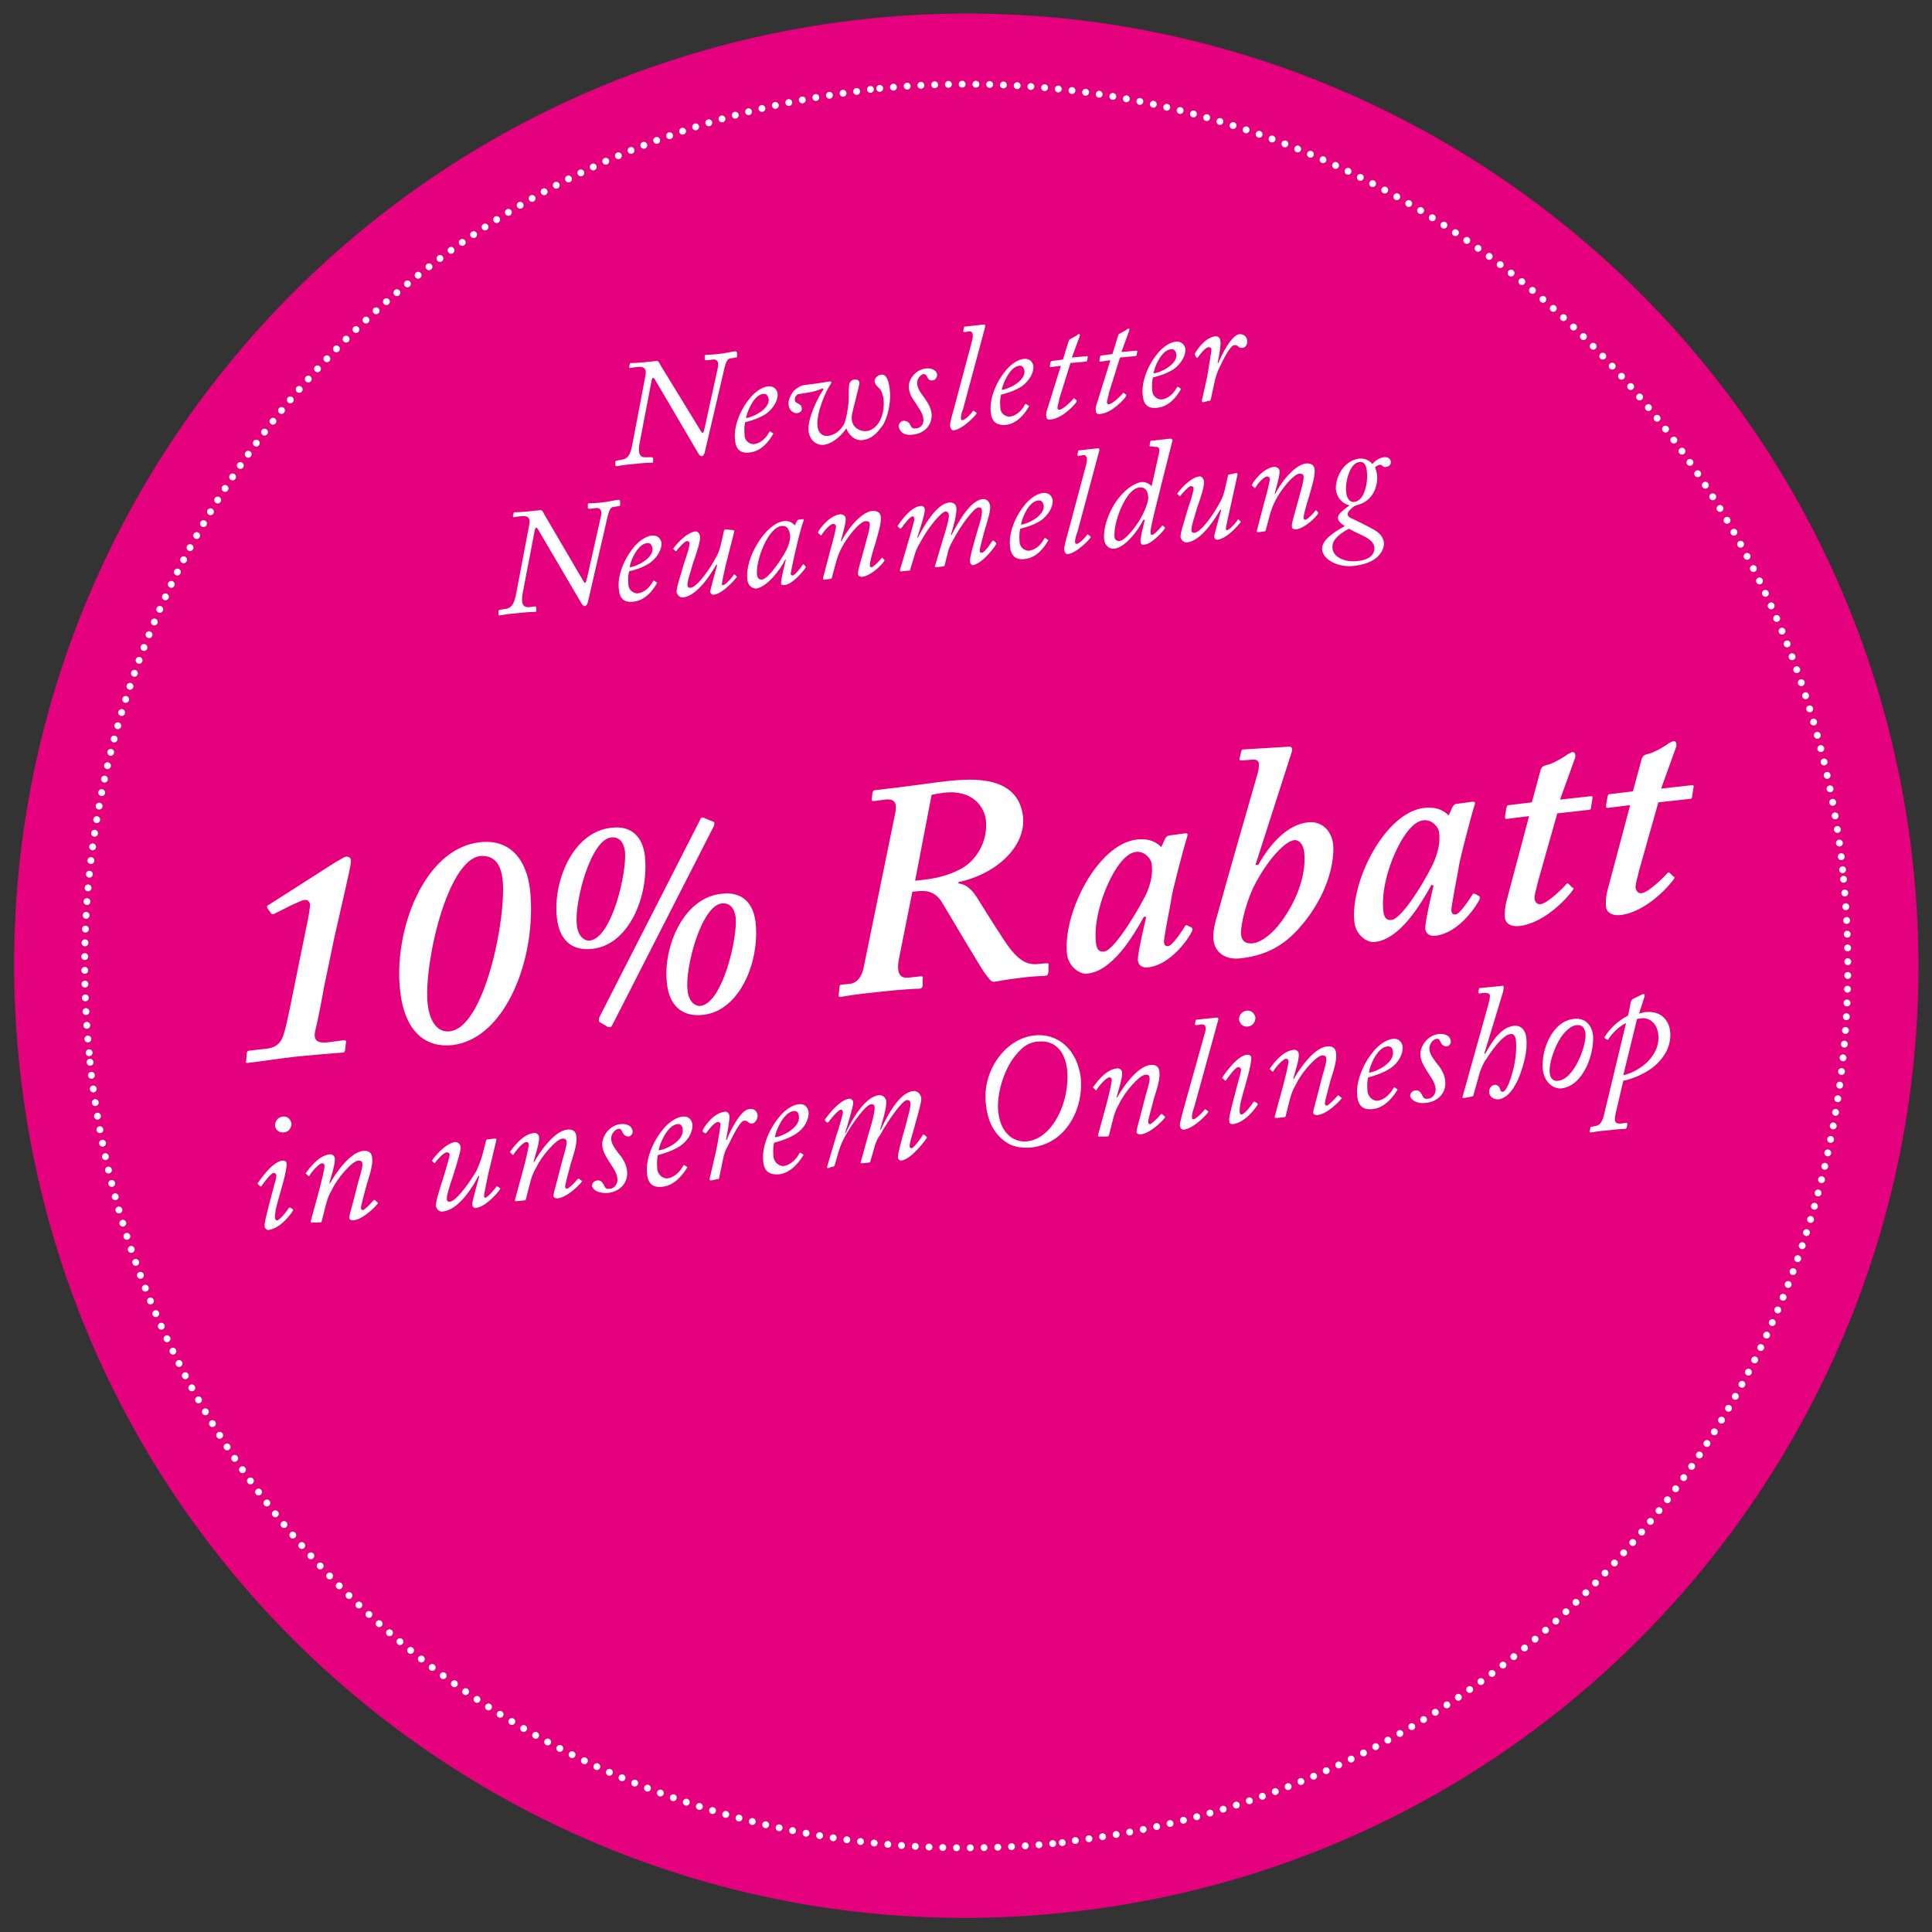
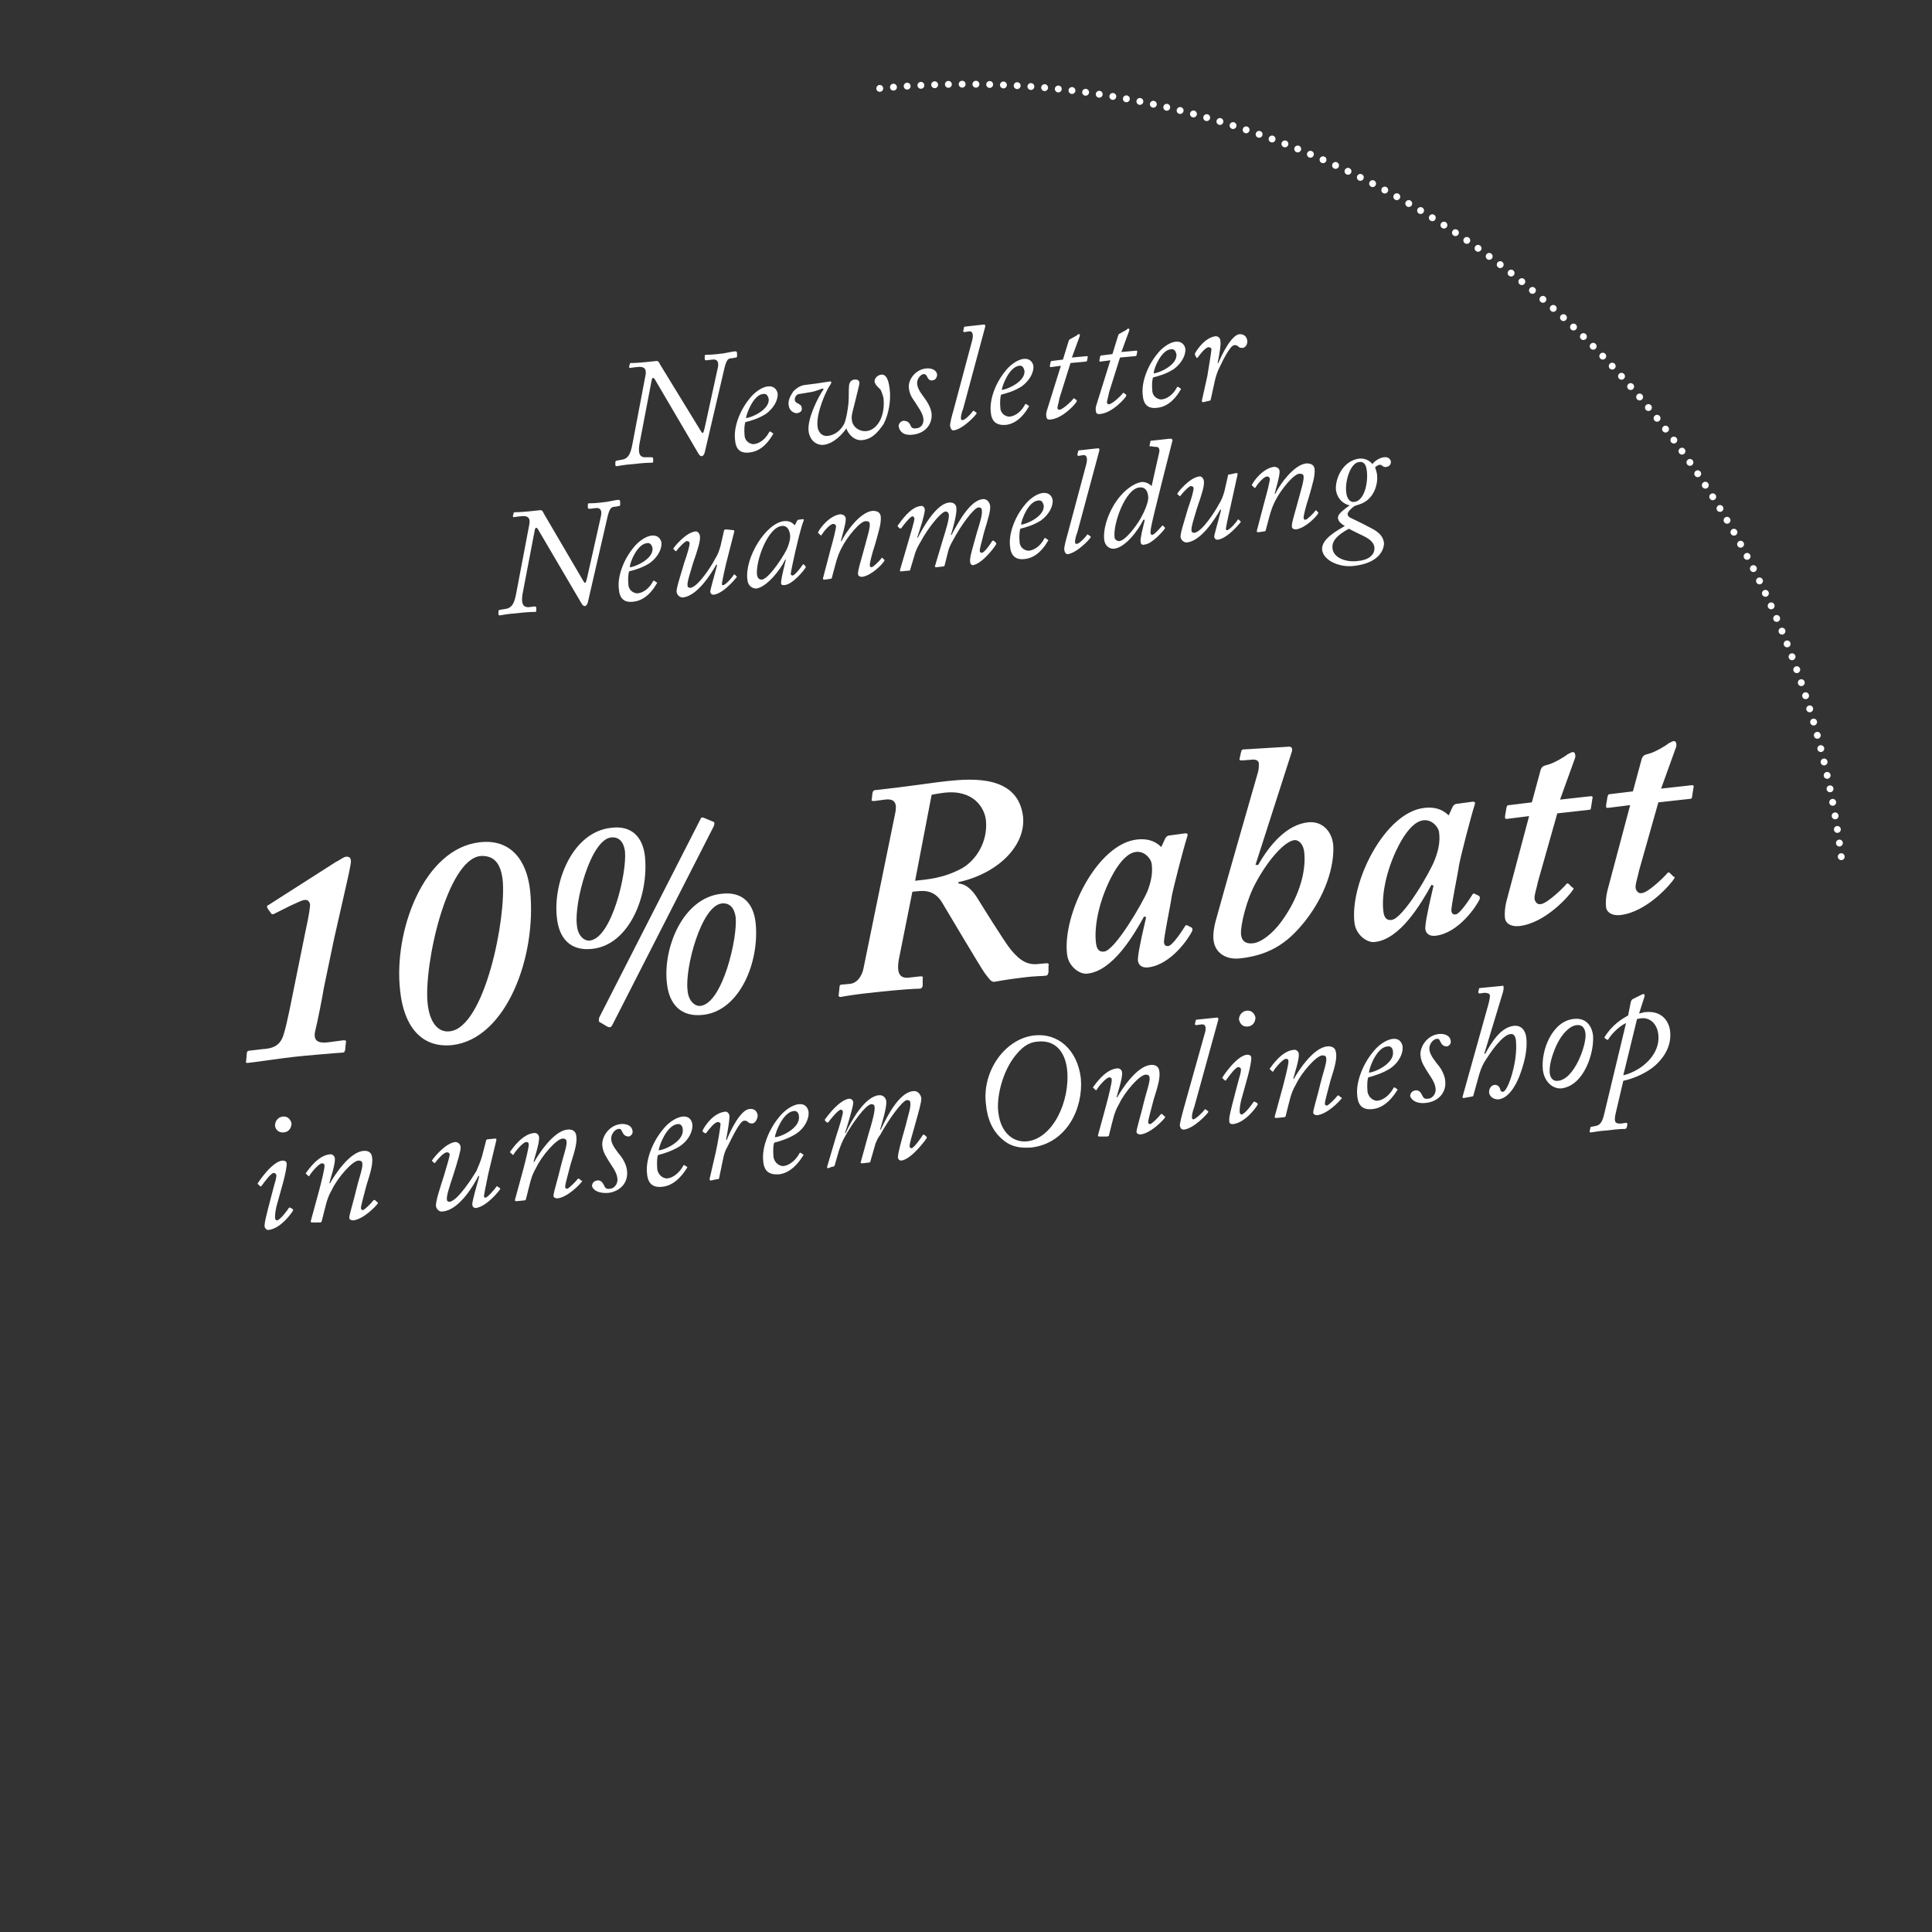
<svg xmlns="http://www.w3.org/2000/svg" version="1.1" id="Ebene_1" x="0px" y="0px" viewBox="0 0 281 281" style="enable-background:new 0 0 281 281;" xml:space="preserve">
  <rect x="0" y="0" width="281" height="281" fill="#333333" stroke="none" />
  <style type="text/css">
	.st0{fill:#E5007E;}
	.st1{fill:none;stroke:#FFFFFF;stroke-linecap:round;stroke-linejoin:round;stroke-dasharray:0,2.001;}
	.st2{fill:none;stroke:#FFFFFF;stroke-linecap:round;stroke-linejoin:round;}
	.st3{fill:#FFFFFF;}
</style>
  <g>
    <g>
-       <path class="st0" d="M155.6,278.1c76-8.3,130.9-76.7,122.6-152.7c-8.3-76-76.7-130.9-152.7-122.6C49.4,11.2-5.5,79.6,2.9,155.6    C11.2,231.6,79.6,286.5,155.6,278.1" />
-       <path class="st1" d="M156.4,267.7c69.1-8.6,118.7-70.9,111.7-140.2" />
      <path class="st1" d="M267.8,124.6C259.1,55.5,196.9,5.9,127.5,12.9" />
-       <path class="st1" d="M124.6,13.3C55.5,21.9,5.9,84.1,13,153.5" />
-       <path class="st1" d="M13.3,156.4c8.6,69.1,70.9,118.7,140.2,111.7" />
-       <path class="st2" d="M154.5,268L154.5,268 M13.1,154.5L13.1,154.5 M126.6,13L126.6,13 M268,126.5L268,126.5" />
      <path class="st3" d="M241.2,116.7l4.5-0.5c0.3,0,0.4-0.1,0.4-0.3l0.2-1.3c0.1-0.3,0-0.4-0.2-0.4l-4.5,0.5l2.2-6.1    c0.1-0.5-0.1-0.9-0.4-0.8c-0.2,0-0.4,0.2-0.7,0.3c-0.3,0.3-2,1.3-2.8,1.5c-0.8,0.2-0.9,0.3-1.1,0.7l-1.3,4.8l-3.3,0.4    c-0.3,0-0.3,0.1-0.4,0.4l-0.2,1.2c0,0.4,0,0.4,0.3,0.4l3.2-0.4l-3.3,12.4c-0.2,0.8-0.3,1.7-0.2,2.5c0.1,0.6,0.7,1.2,2,1.1    c3.9-0.4,7.4-4.5,7.9-5.3c0.1-0.2,0.1-0.3-0.1-0.3l-0.5-0.5c-0.2-0.2-0.3-0.1-0.4,0c-0.2,0.3-2.7,2.8-3.7,2.9    c-0.5,0.1-0.8-0.3-0.9-0.7c-0.1-0.5,0.3-1.6,0.5-2.6L241.2,116.7z M226.5,118.3l4.5-0.5c0.3,0,0.4-0.1,0.4-0.3l0.2-1.3    c0.1-0.3,0-0.4-0.2-0.4l-4.5,0.5l2.2-6.1c0.1-0.5-0.1-0.9-0.4-0.8c-0.2,0-0.4,0.2-0.7,0.3c-0.3,0.3-2,1.3-2.8,1.5    c-0.8,0.2-0.9,0.3-1.1,0.7l-1.3,4.8l-3.3,0.4c-0.3,0-0.3,0.1-0.4,0.4l-0.2,1.2c0,0.4,0,0.4,0.3,0.4l3.2-0.4l-3.3,12.4    c-0.2,0.8-0.3,1.7-0.2,2.5c0.1,0.6,0.7,1.2,2,1.1c3.9-0.4,7.4-4.5,7.9-5.3c0.1-0.2,0.1-0.3-0.1-0.3l-0.5-0.5    c-0.2-0.2-0.3-0.1-0.4,0c-0.2,0.3-2.7,2.8-3.7,2.9c-0.5,0.1-0.8-0.3-0.9-0.7c-0.1-0.5,0.3-1.6,0.5-2.6L226.5,118.3z M202.4,133.8    c-0.7,0.1-1.1-0.3-1.2-1.3c-0.3-2.4,0.5-6.5,2.6-10.2c1-1.7,2.1-2.9,3.3-3c1.2-0.1,2.1,1,2.2,1.7c0.2,1.4-0.1,2.7-0.6,4    C208.1,126.7,204.1,133.6,202.4,133.8 M212,116.9c-0.3,0-0.5,0.1-0.7,0.4l-0.6,1.3c-0.6-0.6-1.6-1.3-3.5-1.1    c-5.8,0.6-10.9,10.9-10.2,16.7c0.2,1.8,1.9,3,3,2.8c3.6-0.4,6.6-5.4,8.2-8.3l0.3,0.1c-1.1,4.7-1.2,5.7-1.2,6.3    c0.1,0.7,0.6,1.1,1.5,1c3.4-0.4,6-4.4,6.4-5.3c0.1-0.3,0-0.4-0.1-0.5l-0.6-0.3c-0.2-0.1-0.3,0-0.4,0.2c-0.3,0.5-1.8,2.8-2.4,2.8    c-0.3,0-0.5,0-0.6-0.5c-0.1-0.5,1-5.7,1.1-6.6c0.2-1.2,1.7-7,2.3-8.9c0.1-0.3,0-0.4-0.3-0.4L212,116.9z M188.2,122.2    c0.7-0.1,1.4,0.6,1.5,1.8c0.3,3-0.9,6.7-3.3,10c-1.3,1.8-3,3.1-4.2,3.2c-1,0.1-1.6-0.3-1.7-1.3c-0.1-1.3,0.8-5.1,2.2-7.6    C184.6,124.8,186.9,122.4,188.2,122.2 M180.9,109c-0.3,0-0.3,0.1-0.4,0.4l-0.2,0.9c-0.1,0.3,0.1,0.3,0.4,0.3l1.3-0.1    c0.6-0.1,1.1,0.1,1.1,0.6c0,0.3,0,0.6-0.1,1.1c-2,7-4.1,14.2-6.2,21.8c-0.2,0.7-0.4,1.9-0.3,2.7c0.2,1.9,1.8,2.9,3.8,2.7    c4.9-0.5,7.4-2.8,9.5-5.4c3.6-4.6,4.3-9,4.1-11.2c-0.2-1.8-1.5-3.4-3.6-3.2c-3.1,0.3-5.6,3.2-7.3,6.2l-0.4,0l5.3-16.5    c0.1-0.4,0-0.7-0.4-0.7L180.9,109z M160.6,138.4c-0.7,0.1-1.1-0.3-1.2-1.3c-0.3-2.4,0.5-6.5,2.6-10.2c1-1.7,2.1-2.9,3.3-3    c1.2-0.1,2.1,1,2.2,1.7c0.2,1.4-0.1,2.7-0.6,4C166.2,131.3,162.2,138.2,160.6,138.4 M170.2,121.5c-0.3,0-0.5,0.1-0.7,0.4l-0.6,1.3    c-0.6-0.6-1.6-1.3-3.5-1.1c-5.8,0.6-10.9,10.9-10.2,16.7c0.2,1.8,1.9,3,3,2.8c3.6-0.4,6.6-5.4,8.2-8.3l0.3,0.1    c-1.1,4.7-1.2,5.7-1.2,6.3c0.1,0.7,0.6,1.1,1.5,1c3.4-0.4,6-4.4,6.4-5.3c0.1-0.3,0-0.4-0.1-0.5l-0.6-0.3c-0.2-0.1-0.3,0-0.4,0.2    c-0.3,0.5-1.8,2.8-2.4,2.8c-0.3,0-0.5,0-0.6-0.5c-0.1-0.5,1-5.7,1.1-6.6c0.2-1.2,1.7-7,2.3-8.9c0.1-0.3,0-0.4-0.3-0.4L170.2,121.5    z M135.5,115.6c0.5-0.1,1-0.2,1.8-0.3c4.3-0.5,5.9,2.2,6.1,4c0.3,3.1-1.4,5.8-3.5,7c-2.8,1.5-5.1,1.6-6.8,1.8L135.5,115.6z     M132.7,129.7c1.2-0.1,3.1-0.6,4.4,1.7c0.6,1,5.4,9.1,6.1,10.1c0.7,0.9,0.9,1.3,1.4,1.3c0.7-0.1,1.5-0.3,4-0.6    c2.3-0.3,3.1-0.2,3.5-0.3c0.3,0,0.3-0.2,0.4-0.5l0-0.9c0.1-0.3,0-0.4-0.3-0.4l-1.1,0.1c-1.6,0.2-2.7-0.4-4.1-2.1    c-0.9-1.1-4.5-6.9-4.8-7.4c-0.5-0.8-1.4-2.1-2.8-2.2l0-0.2c5.6-1.2,9.8-5.2,9.4-9.5c-0.7-6-7.2-5.6-11-5.2    c-1.2,0.1-5.7,0.8-10.3,1.3c-0.4,0-0.5,0.1-0.6,0.4l-0.1,0.9c-0.1,0.3,0,0.3,0.4,0.3l1.5-0.2c1.5-0.2,1.8,0.6,1.5,2l-4.6,22.5    c-0.2,1.1-0.9,2.2-2,2.3l-1.1,0.1c-0.3,0-0.4,0.1-0.4,0.4l-0.1,1c-0.1,0.3,0,0.4,0.3,0.4c0.5-0.1,2.2-0.4,5.2-0.7    c3.7-0.4,5.7-0.5,6.2-0.5c0.3,0,0.4-0.1,0.5-0.4l0-1.1c0.1-0.2,0-0.3-0.3-0.3l-1.8,0.2c-1.2,0.1-1.8-0.6-1.3-3L132.7,129.7z     M107,133.4c0.3,3-1.9,12.5-5.1,12.9c-0.9,0.1-1.8-0.8-1.9-2.3c-0.4-3.2,2-12.3,5-12.6C106.1,131.3,106.8,132,107,133.4     M109.9,134.2c-0.3-2.7-1.8-4.6-5-4.2c-5.6,0.6-8.5,7.9-7.9,13c0.3,3,2,5,5.3,4.6C107.6,147,110.5,139.9,109.9,134.2 M102.5,119    c0,0-0.2-0.1-0.3-0.1c-0.2,0-0.3,0.1-0.3,0.2l-14.7,28.8c-0.1,0.2-0.1,0.4-0.1,0.5c0,0.2,0.1,0.3,0.2,0.3l1,0.6    c0.2,0.1,0.3,0.1,0.4,0.1c0.2,0,0.3-0.2,0.4-0.4l14.7-28.8c0.1-0.2,0.1-0.4,0.1-0.5c0-0.1-0.1-0.2-0.2-0.2L102.5,119z M93.8,124.5    c-0.3-2.6-1.8-4.5-4.9-4.1c-5.7,0.6-8.5,8-7.9,13.1c0.3,2.9,1.9,4.9,5.2,4.5C91.5,137.4,94.4,130.3,93.8,124.5 M90.9,123.8    c0.3,3.1-1.9,12.6-5.1,13c-0.9,0.1-1.8-0.8-1.9-2.3c-0.4-3.2,2-12.4,5-12.7C90,121.7,90.7,122.4,90.9,123.8 M69.9,124.5    c1.9-0.1,2.9,1,3.2,3.4c0.6,5.5-2.6,21.6-7.7,22.1c-1.7,0.2-2.9-1.3-3.2-4C61.6,140.4,65,125,69.9,124.5 M69.8,122.5    c-8.2,0.9-12.6,13-11.6,21.6c0.5,4.9,2.9,8.4,7.6,7.9c7.8-0.9,12.3-12.8,11.3-22.5C76.6,125,74.2,122,69.8,122.5 M42.8,143.5    c-0.3,1.5-1.1,5.6-1.5,6.8c-0.5,1.9-1.7,2.2-3.2,2.3l-1.7,0.2c-0.3,0-0.5,0.1-0.5,0.4l-0.1,1.1c-0.1,0.2,0,0.3,0.2,0.3    c0.3,0,5.8-0.8,6.9-0.9c0.8-0.1,6.5-0.6,6.9-0.6c0.3,0,0.3-0.1,0.4-0.4l0.1-1c0.1-0.3,0-0.4-0.3-0.4l-2.3,0.3    c-1.7,0.2-2.2-0.4-1.8-1.9c0.2-0.7,1-4.7,1.2-6l1.5-7.2c0.8-3.6,2.3-10,2.3-10.3c0.1-0.5,0.2-0.9,0.1-1.2c0-0.2-0.2-0.4-0.6-0.4    c-0.4,0-0.8,0.4-1.6,0.8l-9.7,6.2c-0.3,0.1-0.3,0.3-0.2,0.5l0.5,0.7c0.1,0.2,0.3,0.2,0.5,0.1l2.4-1.2c1.1-0.5,1.7-0.8,2-0.8    c0.5-0.1,0.7,0.3,0.8,0.6c0,0.4-0.1,1.4-0.7,4.1L42.8,143.5z" />
      <path class="st3" d="M238.1,148.2c0.2,0,0.4-0.1,0.7-0.1c1-0.1,2.2,0.6,2.4,2.4c0.3,2.8-2.3,5.2-5.1,5.9L238.1,148.2z     M236.8,147.7c-1.7,0.9-2.7,2-3.4,3.1c-0.1,0.1,0,0.1,0,0.2l0.3,0.2c0.1,0,0.1,0.1,0.2,0c0.4-0.7,1.5-1.9,2.6-2.4l-3.1,12.9    c-0.3,1.4-0.6,2-1.5,2.1l-0.5,0.1c-0.1,0-0.1,0.1-0.1,0.2l-0.1,0.5c0,0.1,0,0.1,0.2,0.1c0.3,0,0.9-0.2,2.5-0.3    c1.5-0.2,2.2-0.2,2.4-0.2c0.2,0,0.2-0.1,0.3-0.2l0.1-0.5c0-0.1-0.1-0.2-0.2-0.2l-0.6,0.1c-1,0.1-1.2-0.2-0.9-1.5l1.1-4.7    c1.9-0.4,3.7-1.4,4.6-2.2c1.9-1.7,2.4-3.5,2.2-5.1c-0.2-1.5-1.3-2.9-3.5-2.7c-0.1,0-0.3,0-0.5,0.1c-0.2,0-0.3,0.1-0.5,0.1l0.8-2.5    c0-0.1,0-0.1,0-0.2c0,0,0-0.1-0.1-0.1c0,0-0.1,0-0.2,0l-1.4,0.7c-0.2,0.1-0.2,0.2-0.3,0.4L236.8,147.7z M226.6,157.2    c-0.6,0.1-1.1-0.3-1.2-1.1c-0.1-1.1,0.3-2.5,0.9-3.9c0.9-2,2.1-3,3-3.1c0.8-0.1,1.2,0.4,1.3,1.2C230.8,151.9,229,157,226.6,157.2     M227.1,158.3c3.3-0.4,4.8-5.2,4.6-7.7c-0.2-1.6-1.2-2.6-2.8-2.4c-3.1,0.3-4.8,4.5-4.5,7.4C224.6,157.3,225.8,158.4,227.1,158.3     M214,159.5c0.2,0,0.3-0.1,0.3-0.2l0.7-2.5c0.3-1.2,0.7-2.1,1.2-2.8c0.5-0.8,2.3-3.5,3.5-3.6c0.6-0.1,0.8,0.6,0.8,1.2    c0.1,1.1-0.1,2.9-0.5,4.3c-0.3,1.2-0.9,2.8-1.4,2.9c-0.3,0-0.4-0.2-0.4-0.4c-0.1-0.3-0.4-0.7-0.9-0.6c-0.5,0.1-0.8,0.7-0.7,1.2    c0.1,0.5,0.6,0.9,1.3,0.9c1.3-0.1,2.4-1.6,3.1-3.4c0.6-1.6,1.2-3.6,1-5.5c-0.1-1.1-0.7-1.9-1.8-1.8c-1.9,0.2-3.2,2.3-4.2,4.1    l-0.1-0.1l2.7-8.9c0.1-0.4,0.1-0.6,0.1-0.7c0-0.2-0.1-0.3-0.3-0.2l-3.1,0.3c-0.2,0-0.2,0.1-0.2,0.2l-0.1,0.4    c0,0.1,0.1,0.2,0.2,0.2l0.7-0.1c0.4,0,0.8,0.1,0.8,0.4c0,0.2,0,0.4-0.2,1.2l-3.8,13.6c0,0,0,0.1,0.2,0.1L214,159.5z M207.5,160.4    c1.6-0.2,2.9-1.4,2.7-3.2c-0.1-1.2-1-2.3-1.2-2.5c-0.2-0.3-1-1.2-1.1-2c-0.1-0.8,0.5-1.5,1-1.6s0.5,0.3,0.7,0.6    c0.2,0.4,0.6,0.5,0.8,0.5c0.3,0,0.7-0.4,0.6-0.8c-0.1-0.9-1.1-1.1-1.8-1c-1.6,0.2-2.7,1.8-2.6,3.1c0.1,1.1,0.7,1.8,0.9,2.2    c0.4,0.7,1.2,1.6,1.3,2.6c0.1,0.8-0.5,1.5-1.1,1.5c-0.6,0.1-0.7-0.2-0.9-0.6c-0.2-0.4-0.5-0.7-1-0.6c-0.5,0.1-0.7,0.5-0.7,0.8    C205.3,160.1,206.2,160.6,207.5,160.4 M201.8,152.2c0.5-0.1,0.8,0.3,0.8,0.8c0.2,1.7-2.7,3-3.5,3    C199.2,155.1,200.3,152.3,201.8,152.2 M199.7,161.3c1.8-0.2,3-1.9,3.5-2.7c0.1-0.1,0.1-0.1,0-0.2l-0.3-0.2c-0.1-0.1-0.2,0-0.2,0    c-0.4,0.8-1.3,1.8-2.4,1.9c-0.4,0-1.2-0.3-1.4-1.3c-0.1-1.1,0-1.9,0.1-2.1c0.8-0.2,2.1-0.6,3.2-1.3c1.2-0.8,1.9-2.1,1.8-3.2    c-0.1-0.6-0.5-1.2-1.4-1.1c-1.1,0.1-2.3,1.1-2.9,1.9c-1.5,1.8-2.5,4.4-2.3,6.3C197.5,160.8,198.2,161.5,199.7,161.3 M186.7,162.5    c0.2,0,0.3-0.1,0.3-0.2l0.4-1.6c0.4-1.7,0.7-2.3,1.1-3c0.8-1.7,2.9-4.1,3.8-4.2c0.4,0,0.6,0.1,0.6,0.5c0.1,0.5-0.6,2.5-0.8,3.4    c-0.5,2.1-1.1,4-1.1,4.4c0,0.3,0.3,0.4,0.6,0.4c1.5-0.2,3.2-2,3.5-2.4c0.1-0.1,0.1-0.2-0.1-0.2l-0.2-0.2c-0.1-0.1-0.2-0.1-0.3,0    c-0.3,0.4-1.2,1.3-1.5,1.4c-0.2,0-0.3-0.1-0.3-0.3c0-0.4,0.4-1.7,0.8-3.3c0.6-1.9,1-3.2,0.8-4.2c-0.1-0.6-0.6-0.9-1.3-0.8    c-2,0.2-4.2,3.6-4.8,4.7l-0.1,0c0.1-0.5,0.9-2.8,0.8-3.6c0-0.3-0.3-0.7-0.8-0.6c-1.7,0.2-3.1,2.3-3.4,2.7c-0.1,0.1,0,0.1,0.1,0.2    l0.2,0.2c0.1,0.1,0.2,0.1,0.2,0c0.3-0.5,1.3-1.7,1.8-1.8c0.3,0,0.4,0.1,0.4,0.4c0,0.4-0.4,2.1-0.8,3.6l-1.2,4.4    c0,0.2,0,0.2,0.3,0.2L186.7,162.5z M181.5,149.3c0.9-0.1,1.1-0.9,1.1-1.3c-0.1-0.5-0.5-1.1-1.3-1c-0.7,0.1-1.1,0.7-1.1,1.3    C180.3,148.6,180.5,149.4,181.5,149.3 M179.3,163.5c1.9-0.2,3.5-2.6,3.6-2.8c0.1-0.1,0-0.2-0.1-0.3l-0.2-0.1    c-0.1-0.1-0.2-0.1-0.3,0c-0.1,0.2-1.2,1.7-1.7,1.8c-0.2,0-0.3-0.2-0.3-0.4c0-0.2,0-0.7,0.2-1.6l1-3.6c0.3-1.1,0.5-2.2,0.5-2.6    c0-0.4-0.3-0.5-0.6-0.5c-1.5,0.1-3.5,3.1-3.6,3.3c-0.1,0.1,0,0.1,0.1,0.2l0.2,0.2c0.1,0.1,0.2,0.1,0.3-0.1    c0.3-0.4,1.3-1.8,1.7-1.8c0.2,0,0.3,0.1,0.4,0.3c0,0.3-0.1,0.8-0.3,1.4l-0.5,1.9c-0.7,2.7-1,3.8-0.9,4.3    C178.8,163.4,179,163.5,179.3,163.5 M172.2,161.1c-0.2,0.7-0.6,2.2-0.6,2.6c0.1,0.5,0.3,0.6,0.6,0.6c1.5-0.2,3.4-2.3,3.5-2.5    c0.1-0.1,0-0.2,0-0.2l-0.3-0.2c-0.1-0.1-0.1-0.1-0.2,0c-0.2,0.3-1.2,1.3-1.6,1.4c-0.5,0.1-0.1-1.3,0.1-1.8l3.5-12.7    c0-0.2,0-0.3-0.2-0.3l-2.9,0.3c-0.1,0-0.2,0-0.2,0.2l-0.1,0.4c0,0.1,0,0.2,0.2,0.2l0.7-0.1c0.7-0.1,0.8,0.5,0.5,1.4L172.2,161.1z     M161,165.3c0.2,0,0.3-0.1,0.3-0.2l0.4-1.6c0.4-1.7,0.7-2.3,1.1-3c0.8-1.7,2.9-4.1,3.8-4.2c0.4,0,0.6,0.1,0.6,0.5    c0.1,0.5-0.6,2.5-0.8,3.4c-0.5,2.1-1.1,4-1.1,4.4c0,0.3,0.3,0.4,0.6,0.4c1.5-0.2,3.2-2,3.5-2.4c0.1-0.1,0.1-0.2-0.1-0.3l-0.2-0.2    c-0.1-0.1-0.2-0.1-0.3,0c-0.3,0.4-1.2,1.3-1.5,1.4c-0.2,0-0.3-0.1-0.3-0.3c0-0.4,0.4-1.7,0.8-3.3c0.6-1.9,1-3.2,0.8-4.2    c-0.1-0.6-0.6-0.9-1.3-0.8c-2,0.2-4.2,3.6-4.8,4.7l-0.1,0c0.1-0.5,0.9-2.8,0.8-3.6c0-0.3-0.3-0.7-0.8-0.6    c-1.7,0.2-3.1,2.3-3.4,2.7c-0.1,0.1,0,0.1,0.1,0.2l0.2,0.2c0.1,0.1,0.2,0.1,0.2,0c0.3-0.5,1.3-1.7,1.8-1.8c0.3,0,0.4,0.1,0.4,0.4    c0,0.4-0.4,2.1-0.8,3.6l-1.2,4.4c0,0.2,0,0.2,0.3,0.2L161,165.3z M149.4,166c-1.7,0.2-3.8-0.9-4.2-4.2c-0.3-2.4,0.7-6.1,2.5-8.3    c0.9-1.1,1.8-1.9,3.2-2c2.6-0.3,4,1.5,4.3,4C155.7,160.2,153.1,165.6,149.4,166 M150,166.9c5.2-0.6,7.6-5.8,7.2-10.1    c-0.5-4.1-3.3-6.6-6.8-6.2c-4.3,0.5-7.6,5.3-7,10c0.2,2.2,1,4,2.5,5.2C147.5,167.2,149.5,166.9,150,166.9 M121,169.7    c0.2,0,0.3,0,0.4-0.2l0.6-2.1c0.3-0.9,0.6-1.6,0.9-2.1c1.1-2,3-4.6,3.8-4.7c0.3,0,0.5,0.1,0.5,0.4c0.1,0.6-0.4,2.4-0.9,4l-1.1,4    c-0.1,0.1,0,0.2,0.2,0.2l0.9-0.1c0.2,0,0.3-0.1,0.3-0.2l0.6-2.1c0.2-0.8,0.6-1.5,0.8-1.7c1.2-2.2,3.2-5,3.9-5.1    c0.3,0,0.5,0.1,0.5,0.4c0.1,0.7-0.3,1.7-0.7,3.4c-0.7,2.4-1.1,4-1.1,4.5c0,0.3,0.2,0.5,0.5,0.5c1.5-0.2,3.6-3.1,3.7-3.3    c0-0.1,0-0.2-0.1-0.2l-0.2-0.2c-0.1-0.1-0.2-0.1-0.3,0c-0.1,0.2-1.2,1.8-1.6,1.9c-0.2,0-0.3-0.1-0.3-0.3c0-0.4,0.3-1.4,0.7-2.8    c0.7-2.5,1-3.5,1-4.2c-0.1-0.5-0.5-1.1-1.2-1c-2,0.2-3.7,3.5-4.7,5.6l-0.1,0c0.3-1,1-3.3,0.9-4.1c0-0.4-0.4-1-1.1-0.9    c-2,0.2-4,3.7-4.8,5.5l-0.1,0c0.2-0.6,1.2-3.8,1.2-4.4c0-0.4-0.3-0.6-0.6-0.6c-1.4,0.2-3,2.3-3.5,3c-0.1,0.1,0,0.1,0,0.2l0.2,0.2    c0.1,0.1,0.2,0.1,0.3,0c0.2-0.3,1.4-1.8,1.8-1.8c0.2,0,0.2,0.1,0.3,0.3c0,0.4-0.5,2.1-1,3.6l-1.3,4.4c0,0.2,0,0.2,0.2,0.2    L121,169.7z M115.4,161.6c0.5-0.1,0.8,0.3,0.8,0.8c0.2,1.7-2.7,3-3.5,3C112.8,164.6,113.9,161.8,115.4,161.6 M113.3,170.8    c1.8-0.2,3-1.9,3.5-2.7c0.1-0.1,0.1-0.1,0-0.2l-0.3-0.2c-0.1-0.1-0.2,0-0.2,0c-0.4,0.8-1.3,1.8-2.4,1.9c-0.4,0-1.2-0.3-1.4-1.3    c-0.1-1.1,0-1.9,0.1-2.1c0.8-0.2,2.1-0.6,3.2-1.3c1.2-0.8,1.9-2.1,1.8-3.2c-0.1-0.6-0.5-1.2-1.4-1.1c-1.1,0.1-2.3,1.1-2.9,1.9    c-1.5,1.8-2.5,4.4-2.3,6.3C111.1,170.3,111.8,170.9,113.3,170.8 M104.3,171.5c0.2,0,0.3,0,0.3-0.2l0.5-2.4    c0.2-1.1,0.4-1.6,0.7-2.1c0.8-1.6,1.8-3.7,2.4-3.8c0.3,0,0.4,0,0.6,0.2c0.2,0.2,0.4,0.2,0.6,0.2c0.4,0,0.8-0.6,0.8-1.2    c-0.1-0.6-0.5-1-1.2-0.9c-1.3,0.1-2.8,3.2-3.3,4.5l-0.1,0c0.3-1.6,0.5-2.9,0.5-3.4c0-0.4-0.3-0.8-0.7-0.7    c-1.6,0.2-2.8,1.9-3.2,2.7c0,0.1,0,0.1,0,0.2l0.3,0.2c0.1,0,0.1,0.1,0.2,0c0.3-0.4,1.2-1.6,1.7-1.6c0.2,0,0.4,0.1,0.4,0.3    c0,0.3-0.4,2.8-0.7,4.1l-0.9,3.9c0,0.1,0.1,0.2,0.2,0.2L104.3,171.5z M98.5,163.5c0.5-0.1,0.8,0.3,0.8,0.8c0.2,1.7-2.7,3-3.5,3    C95.9,166.5,97,163.7,98.5,163.5 M96.4,172.6c1.8-0.2,3-1.9,3.5-2.7c0.1-0.1,0.1-0.1,0-0.2l-0.3-0.2c-0.1-0.1-0.2,0-0.2,0    c-0.4,0.8-1.3,1.8-2.4,1.9c-0.4,0-1.2-0.3-1.4-1.3c-0.1-1.1,0-1.9,0.1-2.1c0.8-0.2,2.1-0.6,3.2-1.3c1.2-0.8,1.9-2.1,1.8-3.2    c-0.1-0.6-0.5-1.2-1.4-1.1c-1.1,0.1-2.3,1.1-2.9,1.9c-1.5,1.8-2.5,4.4-2.3,6.3C94.2,172.1,94.9,172.8,96.4,172.6 M88.5,173.5    c1.6-0.2,2.9-1.4,2.7-3.2c-0.1-1.2-1-2.3-1.2-2.5c-0.2-0.3-1-1.2-1.1-2c-0.1-0.8,0.5-1.5,1-1.6c0.5-0.1,0.5,0.3,0.7,0.6    c0.2,0.4,0.6,0.5,0.8,0.5c0.3,0,0.7-0.4,0.6-0.8c-0.1-0.9-1.1-1.1-1.8-1c-1.6,0.2-2.7,1.8-2.6,3.1c0.1,1.1,0.7,1.8,0.9,2.2    c0.4,0.7,1.2,1.6,1.3,2.6c0.1,0.8-0.5,1.5-1.1,1.5c-0.6,0.1-0.7-0.2-0.9-0.6c-0.2-0.4-0.5-0.7-1-0.6c-0.5,0.1-0.7,0.5-0.7,0.8    C86.3,173.2,87.2,173.6,88.5,173.5 M76.2,174.6c0.2,0,0.3-0.1,0.3-0.2l0.4-1.6c0.4-1.7,0.7-2.3,1.1-3c0.8-1.7,2.9-4.1,3.8-4.2    c0.4,0,0.6,0.1,0.6,0.5c0.1,0.5-0.6,2.5-0.8,3.4c-0.5,2.1-1.1,4-1.1,4.4c0,0.3,0.3,0.4,0.6,0.4c1.5-0.2,3.2-2,3.5-2.4    c0.1-0.1,0.1-0.2-0.1-0.2l-0.2-0.2c-0.1-0.1-0.2-0.1-0.3,0c-0.3,0.4-1.2,1.3-1.5,1.4c-0.2,0-0.3-0.1-0.3-0.3    c0-0.4,0.4-1.7,0.8-3.3c0.6-1.9,1-3.2,0.8-4.2c-0.1-0.6-0.6-0.9-1.3-0.8c-2,0.2-4.2,3.6-4.8,4.7l-0.1,0c0.1-0.5,0.9-2.8,0.8-3.6    c0-0.3-0.3-0.7-0.8-0.6c-1.7,0.2-3.1,2.3-3.4,2.7c-0.1,0.1,0,0.1,0.1,0.2l0.2,0.2c0.1,0.1,0.2,0.1,0.2,0c0.3-0.5,1.3-1.7,1.8-1.8    c0.3,0,0.4,0.1,0.4,0.4c0,0.4-0.4,2.1-0.8,3.6l-1.2,4.4c0,0.2,0,0.2,0.3,0.2L76.2,174.6z M71,165.7c-0.2,0-0.3,0.1-0.3,0.2    l-0.6,2.3c-0.2,0.7-0.5,1.4-0.8,2.1c-0.6,1-2.7,4.3-3.9,4.5c-0.2,0-0.4-0.1-0.4-0.3c-0.1-0.5,0.4-2,0.9-3.5    c0.7-2.2,1.1-3.6,1.1-4.1c0-0.4-0.3-0.8-0.8-0.8c-1.5,0.2-3.2,2.4-3.3,2.6c-0.1,0.1-0.1,0.2,0,0.2l0.2,0.2c0.1,0.1,0.1,0.1,0.2,0    c0.2-0.3,1.2-1.5,1.7-1.5c0.2,0,0.4,0.1,0.4,0.3c0,0.4-0.4,1.6-0.8,3c-0.7,2.2-1.2,3.7-1.2,4.5c0.1,0.5,0.5,0.9,1,0.8    c2.3-0.2,4.4-3.6,5.2-5.2l0.1,0.1c-0.2,0.8-1.1,3.8-1,4.1c0,0.3,0.2,0.5,0.5,0.5c1.6-0.2,3.5-2.6,3.5-2.7c0.1-0.1,0.1-0.1,0-0.2    l-0.3-0.2c-0.1-0.1-0.2-0.1-0.2,0c-0.2,0.3-1.3,1.6-1.6,1.6c-0.2-0.1-0.2,0-0.2-0.3c0-0.1,0.2-1.2,0.6-3.1l1.2-5    c0-0.1,0-0.2-0.2-0.2L71,165.7z M46.5,177.8c0.2,0,0.3-0.1,0.3-0.2l0.4-1.6c0.4-1.7,0.7-2.3,1.1-3c0.8-1.7,2.9-4.1,3.8-4.2    c0.4,0,0.6,0.1,0.6,0.5c0.1,0.5-0.6,2.5-0.8,3.4c-0.5,2.1-1.1,4-1.1,4.4c0,0.3,0.3,0.4,0.6,0.4c1.5-0.2,3.2-2,3.5-2.4    c0.1-0.1,0.1-0.2-0.1-0.3l-0.2-0.2c-0.1-0.1-0.2-0.1-0.3,0c-0.3,0.4-1.2,1.3-1.5,1.4c-0.2,0-0.3-0.1-0.3-0.3    c0-0.4,0.4-1.7,0.8-3.3c0.6-1.9,1-3.2,0.8-4.2c-0.1-0.6-0.6-0.9-1.3-0.8c-2,0.2-4.2,3.6-4.8,4.7l-0.1,0c0.1-0.5,0.9-2.8,0.8-3.6    c0-0.3-0.3-0.7-0.8-0.6c-1.7,0.2-3.1,2.3-3.4,2.7c-0.1,0.1,0,0.1,0.1,0.2l0.2,0.2c0.1,0.1,0.2,0.1,0.2,0c0.3-0.5,1.3-1.7,1.8-1.8    c0.3,0,0.4,0.1,0.4,0.4c0,0.4-0.4,2.1-0.8,3.6l-1.2,4.4c0,0.2,0,0.2,0.3,0.2L46.5,177.8z M41.3,164.7c0.9-0.1,1.1-0.9,1.1-1.3    c-0.1-0.5-0.5-1.1-1.3-1c-0.7,0.1-1.1,0.7-1.1,1.3C40,164,40.3,164.8,41.3,164.7 M39,178.9c1.9-0.2,3.5-2.6,3.6-2.8    c0.1-0.1,0-0.2-0.1-0.3l-0.2-0.1c-0.1-0.1-0.2-0.1-0.3,0c-0.1,0.2-1.2,1.7-1.7,1.8c-0.2,0-0.3-0.2-0.3-0.4c0-0.2,0-0.7,0.2-1.6    l1-3.6c0.3-1.1,0.5-2.2,0.5-2.6c0-0.4-0.3-0.5-0.6-0.5c-1.5,0.1-3.5,3.1-3.6,3.3c-0.1,0.1,0,0.1,0.1,0.2l0.2,0.2    c0.1,0.1,0.2,0.1,0.3-0.1c0.3-0.4,1.3-1.8,1.7-1.8c0.2,0,0.3,0.1,0.4,0.3c0,0.3-0.1,0.8-0.3,1.4l-0.5,1.9c-0.7,2.7-1,3.8-0.9,4.3    C38.6,178.7,38.8,178.9,39,178.9" />
      <path class="st3" d="M193.8,79.7c-0.1-1,0.7-1.9,2.4-2.8c0.3,0.2,1.8,0.9,2,1c0.6,0.3,1.6,0.8,1.7,1.7c0.1,1.2-1,1.9-2.5,2    C195.9,81.8,193.9,81.2,193.8,79.7 M197,73c-0.6,0.1-1.1-0.4-1.2-1.4c-0.2-1.6,0.6-4.3,1.9-4.4c0.6-0.1,1,0.3,1.1,1.3    C199,70.1,198.5,72.8,197,73 M197,82.3c4.2-0.5,4.3-3,4.3-3.3c-0.1-0.8-0.5-1.5-1.9-2.2c-1.5-0.8-2.6-1.3-3-1.5    c-0.2-0.1-0.4-0.3-0.4-0.5c0-0.4,0.6-0.9,1-1.2c0.1,0,0.2-0.1,0.6-0.2c2.4-0.7,2.8-3.2,2.7-4.2c0-0.3-0.2-1-0.3-1.2    c0.1-0.2,0.4-0.3,0.6-0.4c0.1,0,0.3,0,0.4,0.1c0.1,0.1,0.3,0.3,0.7,0.2c0.5-0.1,0.6-0.5,0.6-0.7c0-0.3-0.3-0.8-1-0.7    c-0.8,0.1-1.5,0.7-1.7,1c-0.2-0.3-0.9-0.9-1.9-0.8c-2.4,0.3-3.5,2.9-3.4,4.5c0.2,1.6,1.4,2.2,2,2.3c-1.4,1-1.7,1.4-1.7,1.8    c0,0.4,0.3,0.8,1,1.2c-1,0.6-3.5,1.9-3.3,3.5C192.5,81.5,194.8,82.6,197,82.3 M183.8,77.3c0.2,0,0.3-0.1,0.3-0.2l0.4-1.5    c0.4-1.6,0.7-2.2,1-2.8c0.8-1.6,2.7-3.9,3.5-3.9c0.4,0,0.6,0.1,0.6,0.4c0.1,0.5-0.5,2.4-0.7,3.2c-0.5,1.9-1.1,3.7-1,4.1    c0,0.3,0.3,0.4,0.6,0.4c1.4-0.2,3-1.9,3.2-2.3c0.1-0.1,0-0.2,0-0.2l-0.2-0.2c-0.1-0.1-0.2-0.1-0.2,0c-0.2,0.3-1.1,1.2-1.4,1.3    c-0.2,0-0.3-0.1-0.3-0.3c0-0.3,0.3-1.6,0.8-3.1c0.5-1.8,0.9-3,0.8-4c-0.1-0.6-0.5-0.8-1.2-0.8c-1.9,0.2-4,3.3-4.5,4.4l-0.1,0    c0.1-0.5,0.8-2.7,0.7-3.3c0-0.3-0.3-0.6-0.8-0.6c-1.6,0.2-3,2.1-3.2,2.6c-0.1,0.1,0,0.1,0.1,0.2l0.2,0.2c0.1,0.1,0.2,0.1,0.2,0    c0.3-0.5,1.2-1.6,1.7-1.6c0.2,0,0.3,0.1,0.4,0.3c0,0.4-0.4,2-0.8,3.4l-1.1,4.2c0,0.2,0,0.2,0.3,0.2L183.8,77.3z M178.9,69    c-0.2,0-0.3,0-0.3,0.2l-0.5,2.2c-0.2,0.7-0.4,1.3-0.8,1.9c-0.5,1-2.5,4.1-3.6,4.2c-0.2,0-0.4-0.1-0.4-0.3    c-0.1-0.5,0.4-1.9,0.8-3.3c0.7-2,1.1-3.3,1-3.9c0-0.3-0.3-0.8-0.7-0.7c-1.4,0.2-3,2.2-3.1,2.4c-0.1,0.1-0.1,0.2,0,0.2l0.2,0.2    c0.1,0.1,0.1,0.1,0.2,0c0.2-0.3,1.2-1.4,1.5-1.4c0.2,0,0.4,0.1,0.4,0.3c0,0.4-0.3,1.5-0.8,2.9c-0.6,2.1-1.1,3.5-1.1,4.2    c0.1,0.5,0.5,0.8,0.9,0.8c2.1-0.2,4.1-3.4,4.9-4.8l0.1,0.1c-0.2,0.8-1,3.6-1,3.8c0,0.3,0.2,0.5,0.5,0.5c1.5-0.2,3.3-2.5,3.3-2.5    c0.1-0.1,0.1-0.1,0-0.2l-0.2-0.2c-0.1-0.1-0.2,0-0.2,0c-0.1,0.3-1.2,1.5-1.5,1.5c-0.2,0-0.2,0-0.2-0.2c0-0.1,0.2-1.2,0.6-2.9    L180,69c0-0.1,0-0.2-0.2-0.2L178.9,69z M162.8,78.7c-0.3,0-0.7-0.2-0.7-0.6c-0.2-2,1.6-7,3.6-7.2c0.7-0.1,1.2,0.3,1.3,1.3    c0.1,0.8-0.6,2.3-1.1,3.2C165.2,76.6,163.7,78.6,162.8,78.7 M168,65c0.6-0.1,0.7,0.4,0.6,0.8l-1.1,4.9c-0.4-0.4-0.9-0.6-1.4-0.6    c-1.4,0.2-2.6,1.4-3.2,2.1c-1.6,1.9-2.5,4.6-2.3,6.3c0.1,0.9,0.8,1.4,1.5,1.3c1.5-0.2,3.3-2.4,4.2-4.2l0.2,0    c-0.3,1.3-0.7,2.8-0.6,3.2c0,0.4,0.3,0.5,0.6,0.4c1.1-0.1,2.8-2.1,2.9-2.3c0.1-0.1,0-0.2,0-0.2l-0.2-0.2c-0.1-0.1-0.2-0.1-0.2,0    c-0.1,0.1-1,1.2-1.4,1.3c-0.3,0-0.3-0.3-0.2-1c0.2-1.3,2.9-11.8,3.1-12.6c0.1-0.2,0-0.4-0.3-0.4l-2.7,0.3c-0.2,0-0.2,0.1-0.2,0.2    l-0.1,0.5c0,0.1,0,0.2,0.2,0.1L168,65z M155.3,77.6c-0.2,0.7-0.6,2.1-0.5,2.4c0.1,0.5,0.3,0.6,0.5,0.6c1.4-0.2,3.2-2.2,3.3-2.4    c0.1-0.1,0-0.2,0-0.2l-0.3-0.2c-0.1-0.1-0.1-0.1-0.2,0c-0.2,0.3-1.1,1.3-1.5,1.3c-0.5,0.1-0.1-1.2,0.1-1.7l3.2-11.9    c0-0.2,0-0.3-0.2-0.3l-2.7,0.3c-0.1,0-0.2,0-0.2,0.2l-0.1,0.4c0,0.1,0,0.2,0.2,0.2l0.6-0.1c0.6-0.1,0.7,0.5,0.5,1.3L155.3,77.6z     M151,72.8c0.5-0.1,0.7,0.3,0.8,0.7c0.2,1.6-2.6,2.8-3.3,2.8C148.6,75.5,149.6,72.9,151,72.8 M149.1,81.3c1.7-0.2,2.8-1.7,3.3-2.6    c0.1-0.1,0.1-0.1,0-0.2l-0.3-0.2c-0.1-0.1-0.2,0-0.2,0c-0.4,0.8-1.2,1.7-2.3,1.8c-0.4,0-1.2-0.3-1.3-1.2c-0.1-1,0-1.7,0.1-2    c0.8-0.2,1.9-0.5,3-1.2c1.1-0.8,1.8-2,1.7-3c-0.1-0.5-0.5-1.1-1.4-1c-1,0.1-2.1,1-2.7,1.8c-1.4,1.7-2.3,4.1-2.1,5.9    C147,80.8,147.7,81.5,149.1,81.3 M132.1,83c0.2,0,0.3,0,0.3-0.2l0.6-2c0.2-0.8,0.6-1.5,0.9-2c1-1.9,2.9-4.3,3.6-4.4    c0.3,0,0.4,0.1,0.5,0.4c0.1,0.6-0.4,2.2-0.9,3.8l-1.1,3.7c-0.1,0.1,0,0.2,0.2,0.2l0.9-0.1c0.2,0,0.3-0.1,0.3-0.2l0.5-2    c0.2-0.8,0.6-1.4,0.7-1.6c1.1-2.1,3-4.7,3.7-4.8c0.3,0,0.5,0.1,0.5,0.4c0.1,0.6-0.2,1.6-0.7,3.2c-0.6,2.2-1.1,3.7-1,4.3    c0,0.3,0.2,0.5,0.4,0.5c1.4-0.2,3.4-2.9,3.4-3.1c0-0.1,0-0.2-0.1-0.2l-0.2-0.2c-0.1-0.1-0.2-0.1-0.3,0c-0.1,0.2-1.1,1.7-1.5,1.7    c-0.2,0-0.3-0.1-0.3-0.3c0-0.4,0.3-1.3,0.6-2.6c0.7-2.3,1-3.3,0.9-4c-0.1-0.5-0.5-1-1.1-0.9c-1.8,0.2-3.5,3.3-4.5,5.2l-0.1,0    c0.3-0.9,0.9-3.1,0.8-3.9c0-0.4-0.3-0.9-1.1-0.8c-1.8,0.2-3.7,3.5-4.5,5.1l-0.1,0c0.2-0.6,1.2-3.6,1.1-4.1c0-0.3-0.3-0.6-0.6-0.5    c-1.4,0.1-2.8,2.1-3.3,2.8c-0.1,0.1,0,0.1,0,0.2l0.2,0.2c0.1,0.1,0.2,0.1,0.3,0c0.2-0.3,1.3-1.7,1.6-1.7c0.2,0,0.2,0.1,0.3,0.3    c0,0.4-0.5,2-0.9,3.4l-1.2,4.1c0,0.2,0,0.2,0.2,0.2L132.1,83z M120.7,84.2c0.2,0,0.3-0.1,0.3-0.2l0.4-1.5c0.4-1.6,0.7-2.2,1-2.8    c0.8-1.6,2.7-3.9,3.5-3.9c0.4,0,0.6,0.1,0.6,0.4c0.1,0.5-0.5,2.4-0.7,3.2c-0.5,1.9-1.1,3.7-1,4.1c0,0.3,0.3,0.4,0.6,0.4    c1.4-0.2,3-1.9,3.2-2.3c0.1-0.1,0-0.2,0-0.2l-0.2-0.2c-0.1-0.1-0.2-0.1-0.2,0c-0.2,0.3-1.1,1.2-1.4,1.3c-0.2,0-0.3-0.1-0.3-0.3    c0-0.3,0.3-1.6,0.8-3.1c0.5-1.8,0.9-3,0.8-4c-0.1-0.6-0.5-0.8-1.2-0.8c-1.9,0.2-4,3.3-4.5,4.4l-0.1,0c0.1-0.5,0.8-2.7,0.7-3.3    c0-0.3-0.3-0.6-0.8-0.6c-1.6,0.2-3,2.1-3.2,2.6c-0.1,0.1,0,0.1,0.1,0.2l0.2,0.2c0.1,0.1,0.2,0.1,0.2,0c0.3-0.5,1.2-1.6,1.7-1.6    c0.2,0,0.3,0.1,0.4,0.3c0,0.4-0.4,2-0.8,3.4l-1.1,4.2c0,0.2,0,0.2,0.3,0.2L120.7,84.2z M110.8,84.3c-0.4,0-0.6-0.2-0.7-0.7    c-0.2-2.1,1.6-6.9,3.6-7.1c0.8-0.1,1.1,0.6,1.2,1.2c0.1,0.6-0.1,1.2-0.3,1.8C114.3,80.4,111.9,84.2,110.8,84.3 M116.1,75.6    c-0.1,0-0.1,0.1-0.2,0.2l-0.3,0.6c-0.3-0.3-0.7-0.7-1.6-0.6c-2.6,0.3-5.7,5.3-5.3,8.5c0.1,1,0.8,1.3,1.3,1.3    c1.5-0.2,3.5-2.7,4.2-4.2l0.1,0c-0.6,2.4-0.7,3.1-0.7,3.4c0,0.3,0.2,0.3,0.5,0.3c1.2-0.1,2.9-2.2,3.1-2.6c0-0.1,0-0.1-0.1-0.2    l-0.2-0.2c-0.1-0.1-0.1,0-0.2,0.1c-0.1,0.2-1.1,1.5-1.4,1.5c-0.1,0-0.2,0-0.3-0.2c0-0.2,0.6-3,0.7-3.4c0.1-0.4,0.8-3.5,1.2-4.4    c0-0.1,0-0.2-0.1-0.2L116.1,75.6z M105.6,77c-0.2,0-0.3,0.1-0.3,0.2l-0.5,2.2c-0.2,0.7-0.4,1.3-0.8,1.9c-0.5,1-2.5,4.1-3.6,4.2    c-0.2,0-0.4-0.1-0.4-0.3c-0.1-0.5,0.4-1.9,0.8-3.3c0.7-2,1.1-3.3,1-3.9c0-0.3-0.3-0.8-0.7-0.7c-1.4,0.2-3,2.2-3.1,2.4    c-0.1,0.1-0.1,0.2,0,0.2l0.2,0.2c0.1,0.1,0.1,0.1,0.2,0c0.2-0.3,1.2-1.4,1.5-1.4c0.2,0,0.4,0.1,0.4,0.3c0,0.4-0.3,1.5-0.8,2.9    c-0.6,2.1-1.1,3.5-1.1,4.2c0.1,0.5,0.5,0.8,0.9,0.8c2.1-0.2,4.1-3.4,4.9-4.8l0.1,0.1c-0.2,0.8-1,3.6-1,3.8c0,0.3,0.2,0.5,0.5,0.5    c1.5-0.2,3.3-2.5,3.3-2.5c0.1-0.1,0.1-0.1,0-0.2l-0.2-0.2c-0.1-0.1-0.2,0-0.2,0c-0.1,0.3-1.2,1.5-1.5,1.5c-0.2,0-0.2,0-0.2-0.2    c0-0.1,0.2-1.2,0.6-2.9l1.2-4.7c0-0.1,0-0.2-0.2-0.2L105.6,77z M94.1,79c0.5-0.1,0.7,0.3,0.8,0.7c0.2,1.6-2.6,2.8-3.3,2.8    C91.6,81.8,92.7,79.1,94.1,79 M92.2,87.5c1.7-0.2,2.8-1.7,3.3-2.6c0.1-0.1,0.1-0.1,0-0.2l-0.3-0.2c-0.1-0.1-0.2,0-0.2,0    c-0.4,0.8-1.2,1.7-2.3,1.8c-0.4,0-1.2-0.3-1.3-1.2c-0.1-1,0-1.7,0.1-2c0.8-0.2,1.9-0.5,3-1.2c1.1-0.8,1.8-2,1.7-3    c-0.1-0.5-0.5-1.1-1.4-1c-1,0.1-2.1,1-2.7,1.8c-1.4,1.7-2.3,4.1-2.1,5.9C90.1,87.1,90.8,87.7,92.2,87.5 M75.1,86.2    c-0.3,1.7-0.7,2.3-1.8,2.4l-0.6,0.1c-0.1,0-0.2,0.1-0.2,0.2l0,0.4c0,0.2,0.1,0.2,0.2,0.2c0.2,0,0.9-0.2,2.4-0.3    c1.6-0.2,2.5-0.2,2.7-0.2c0.2,0,0.2-0.1,0.2-0.2l0-0.4c0-0.1-0.1-0.2-0.2-0.2l-0.8,0.1c-1,0.1-1.2-0.6-1-1.9l1.8-9.4    c0.1-0.3,0.2-0.3,0.4-0.1l6.4,10.9c0.3,0.5,0.7,0.5,0.9-0.2L88.4,75c0.3-1.1,0.5-1.3,1.1-1.3l0.5-0.1c0.1,0,0.2,0,0.2-0.2l0-0.4    c0-0.2-0.1-0.3-0.2-0.3c-0.3,0-0.7,0.1-1.8,0.3c-1.5,0.2-2.2,0.2-2.5,0.2c-0.2,0-0.2,0.1-0.2,0.2l0,0.4c0,0.2,0.1,0.2,0.3,0.2    l0.8-0.1c0.7-0.1,1,0.3,0.8,1.2L85.4,84c-0.2,0.9-0.3,0.9-0.5,0.6l-5.8-9.9c-0.1-0.2-0.2-0.5-0.5-0.5c-2.6,0.3-3.4,0.3-3.7,0.3    c-0.2,0-0.2,0.1-0.2,0.2l-0.1,0.3c0,0.2,0.1,0.3,0.2,0.2l0.8-0.1c1.4-0.2,1.5,0.4,1.4,1.1L75.1,86.2z" />
      <path class="st3" d="M175.8,58.3c0.2,0,0.2,0,0.3-0.2l0.5-2.3c0.2-1,0.4-1.5,0.6-2c0.7-1.5,1.7-3.5,2.3-3.6c0.3,0,0.4,0,0.6,0.2    c0.2,0.2,0.4,0.2,0.6,0.2c0.4,0,0.8-0.5,0.7-1.1c-0.1-0.6-0.5-0.9-1.1-0.9c-1.2,0.1-2.6,3-3.1,4.2l-0.1,0c0.3-1.5,0.5-2.7,0.4-3.2    c0-0.4-0.3-0.7-0.7-0.7c-1.5,0.2-2.6,1.8-3,2.5c0,0.1,0,0.1,0,0.2L174,52c0,0,0.1,0.1,0.2,0c0.3-0.4,1.1-1.5,1.6-1.5    c0.2,0,0.4,0.1,0.4,0.3c0,0.3-0.4,2.6-0.6,3.9l-0.8,3.6c0,0.1,0.1,0.2,0.2,0.2L175.8,58.3z M170.3,50.8c0.5-0.1,0.7,0.3,0.8,0.7    c0.2,1.6-2.6,2.8-3.3,2.8C167.8,53.6,168.9,50.9,170.3,50.8 M168.4,59.3c1.7-0.2,2.8-1.7,3.3-2.6c0.1-0.1,0.1-0.1,0-0.2l-0.3-0.2    c-0.1-0.1-0.2,0-0.2,0c-0.4,0.8-1.2,1.7-2.3,1.8c-0.4,0-1.2-0.3-1.3-1.2c-0.1-1,0-1.7,0.1-2c0.8-0.2,1.9-0.5,3-1.2    c1.1-0.8,1.8-2,1.7-3c-0.1-0.5-0.5-1.1-1.4-1c-1,0.1-2.1,1-2.7,1.8c-1.4,1.7-2.3,4.1-2.1,5.9C166.3,58.9,167,59.5,168.4,59.3     M159.5,58.8c-0.1,0.3-0.2,0.7-0.1,1c0,0.3,0.2,0.5,0.7,0.4c1.7-0.2,3.5-2.2,3.7-2.6c0-0.1,0-0.1,0-0.2l-0.3-0.2    c-0.1-0.1-0.1-0.1-0.2,0c-0.1,0.2-1.4,1.5-2,1.6c-0.2,0-0.3-0.1-0.3-0.3c0-0.2,0.2-0.8,0.3-1.4l1.6-5.1l2.2-0.2    c0.1,0,0.2-0.1,0.2-0.1l0.1-0.5c0-0.2,0-0.2-0.1-0.2l-2.2,0.2l1.1-3c0.1-0.3,0.1-0.4-0.1-0.4c-0.1,0-0.2,0.1-0.3,0.2    c-0.2,0.1-0.7,0.4-0.9,0.5c-0.2,0.1-0.2,0.1-0.3,0.4l-0.8,2.6l-1.6,0.2c-0.1,0-0.2,0.1-0.2,0.2l-0.1,0.5c0,0.1,0,0.2,0.1,0.2    l1.5-0.2L159.5,58.8z M152.3,59.6c-0.1,0.3-0.2,0.7-0.1,1c0,0.3,0.2,0.5,0.7,0.4c1.7-0.2,3.5-2.2,3.7-2.6c0-0.1,0-0.1,0-0.2    l-0.3-0.2c-0.1-0.1-0.1-0.1-0.2,0c-0.1,0.2-1.4,1.5-2,1.6c-0.2,0-0.3-0.1-0.3-0.3c0-0.2,0.2-0.8,0.3-1.4l1.6-5.1l2.2-0.2    c0.1,0,0.2-0.1,0.2-0.1l0.1-0.5c0-0.2,0-0.2-0.1-0.2l-2.2,0.2l1.1-3c0.1-0.3,0.1-0.4-0.1-0.4c-0.1,0-0.2,0.1-0.3,0.2    c-0.2,0.1-0.7,0.4-0.9,0.5c-0.2,0.1-0.2,0.1-0.3,0.4l-0.8,2.6l-1.6,0.2c-0.1,0-0.2,0.1-0.2,0.2l-0.1,0.5c0,0.1,0,0.2,0.1,0.2    l1.5-0.2L152.3,59.6z M148.2,53.2c0.5-0.1,0.7,0.3,0.8,0.7c0.2,1.6-2.6,2.8-3.3,2.8C145.8,56,146.8,53.4,148.2,53.2 M146.3,61.8    c1.7-0.2,2.8-1.7,3.3-2.6c0.1-0.1,0.1-0.1,0-0.2l-0.3-0.2c-0.1-0.1-0.2,0-0.2,0c-0.4,0.8-1.2,1.7-2.3,1.8c-0.4,0-1.2-0.3-1.3-1.2    c-0.1-1,0-1.7,0.1-2c0.8-0.2,1.9-0.5,3-1.2c1.1-0.8,1.8-2,1.7-3c-0.1-0.5-0.5-1.1-1.4-1c-1,0.1-2.1,1-2.7,1.8    c-1.4,1.7-2.3,4.1-2.1,5.9C144.2,61.3,144.9,61.9,146.3,61.8 M138.7,59.6c-0.2,0.7-0.6,2.1-0.5,2.4c0.1,0.5,0.3,0.6,0.5,0.6    c1.4-0.2,3.2-2.2,3.3-2.4c0.1-0.1,0-0.2,0-0.2l-0.3-0.2c-0.1-0.1-0.1-0.1-0.2,0c-0.2,0.3-1.1,1.3-1.5,1.3    c-0.5,0.1-0.1-1.2,0.1-1.7l3.2-11.9c0-0.2,0-0.3-0.2-0.3l-2.7,0.3c-0.1,0-0.2,0-0.2,0.2l-0.1,0.4c0,0.1,0,0.2,0.2,0.2l0.6-0.1    c0.6-0.1,0.7,0.5,0.5,1.3L138.7,59.6z M132.9,63.2c1.5-0.2,2.7-1.3,2.6-3c-0.1-1.1-0.9-2.1-1.1-2.4c-0.2-0.3-0.9-1.1-1-1.9    c-0.1-0.8,0.5-1.4,0.9-1.5c0.4,0,0.5,0.3,0.6,0.5c0.2,0.4,0.5,0.5,0.8,0.4c0.3,0,0.6-0.4,0.6-0.8c-0.1-0.8-1-1-1.7-0.9    c-1.5,0.2-2.6,1.7-2.4,2.9c0.1,1,0.7,1.7,0.9,2c0.4,0.7,1.1,1.5,1.2,2.4c0.1,0.8-0.4,1.4-1.1,1.4c-0.5,0.1-0.7-0.2-0.8-0.5    c-0.2-0.4-0.5-0.6-1-0.6c-0.5,0.1-0.7,0.5-0.7,0.8C130.9,63,131.7,63.4,132.9,63.2 M118.1,57c0.5-0.1,1.3-0.4,1.5-0.5l0.2,0.1    c-0.8,1.1-2.4,4.3-2.2,6.1c0.2,1.5,1.3,2.1,2.2,2c1.6-0.2,2.9-1.8,3.3-2.4c0.2,0.7,1.1,1.9,2.4,1.7c1.6-0.2,2.4-1.5,3-2.3    c0.8-1.5,1.1-3.6,0.9-5.1c-0.2-1.9-0.8-2.2-1.3-2.1c-0.5,0.1-0.9,0.5-0.9,1c0.1,0.5,0.6,0.9,0.8,1.1c0.2,0.2,0.4,0.9,0.5,1.3    c0.3,2.9-1.1,4.7-2.5,4.8c-1,0.1-2-0.6-2.1-1.6c-0.1-0.6,0.1-1.2,0.3-2c0.4-1.7,0.8-3.1,0.8-3.4c0-0.3-0.2-0.5-0.6-0.5    c-0.4,0-0.8,0.2-0.9,0.8c-0.1,0.8,0,1.8-0.1,2.7c-0.1,0.9-0.3,2.2-0.6,2.9c-0.5,1-1.4,1.7-2.4,1.8c-0.7,0.1-1.4-0.4-1.5-1.4    c-0.2-2,1.3-5.3,1.9-6.1c0.2-0.3,0.1-0.5-0.2-0.4l-2,0.3l-1.6,0.2c-0.7,0.1-1.3,0.6-1.6,0.9c-0.4,0.6-0.8,1.3-0.7,2    c0.1,0.9,0.8,1.2,1.2,1.2c0.6-0.1,0.8-0.4,0.7-0.8c0-0.4-0.4-0.5-0.5-0.6c-0.2-0.1-0.5-0.2-0.5-0.6c0-0.4,0.3-0.8,0.7-0.8    L118.1,57z M111,57.3c0.5-0.1,0.7,0.3,0.8,0.7c0.2,1.6-2.6,2.8-3.3,2.8C108.6,60.1,109.6,57.4,111,57.3 M109.1,65.8    c1.7-0.2,2.8-1.7,3.3-2.6c0.1-0.1,0.1-0.1,0-0.2l-0.3-0.2c-0.1-0.1-0.2,0-0.2,0c-0.4,0.8-1.2,1.7-2.3,1.8c-0.4,0-1.2-0.3-1.3-1.2    c-0.1-1,0-1.7,0.1-2c0.8-0.2,1.9-0.5,3-1.2c1.1-0.8,1.8-2,1.7-3c-0.1-0.5-0.5-1.1-1.4-1c-1,0.1-2.1,1-2.7,1.8    c-1.4,1.7-2.3,4.1-2.1,5.9C107,65.4,107.7,66,109.1,65.8 M92,64.5c-0.3,1.7-0.7,2.3-1.8,2.4L89.7,67c-0.1,0-0.2,0.1-0.2,0.2l0,0.4    c0,0.2,0.1,0.2,0.2,0.2c0.2,0,0.9-0.2,2.4-0.3c1.6-0.2,2.5-0.2,2.7-0.2c0.2,0,0.2-0.1,0.2-0.2l0-0.4c0-0.1-0.1-0.2-0.2-0.2    L94,66.5c-1,0.1-1.2-0.6-1-1.9l1.8-9.4c0.1-0.3,0.2-0.3,0.4-0.1l6.4,10.9c0.3,0.5,0.7,0.5,0.9-0.2l2.9-12.4    c0.3-1.1,0.5-1.3,1.1-1.3l0.5-0.1c0.1,0,0.2,0,0.2-0.2l0-0.4c0-0.2-0.1-0.3-0.2-0.3c-0.3,0-0.7,0.1-1.8,0.3    c-1.5,0.2-2.2,0.2-2.5,0.2c-0.2,0-0.2,0.1-0.2,0.2l0,0.4c0,0.2,0.1,0.2,0.3,0.2l0.8-0.1c0.7-0.1,1,0.3,0.8,1.2l-1.9,8.7    c-0.2,0.9-0.3,0.9-0.5,0.6L96,53c-0.1-0.2-0.2-0.5-0.5-0.5c-2.6,0.3-3.4,0.3-3.7,0.3c-0.2,0-0.2,0.1-0.2,0.2l-0.1,0.3    c0,0.2,0.1,0.3,0.2,0.2l0.8-0.1c1.4-0.2,1.5,0.4,1.4,1.1L92,64.5z" />
    </g>
  </g>
</svg>